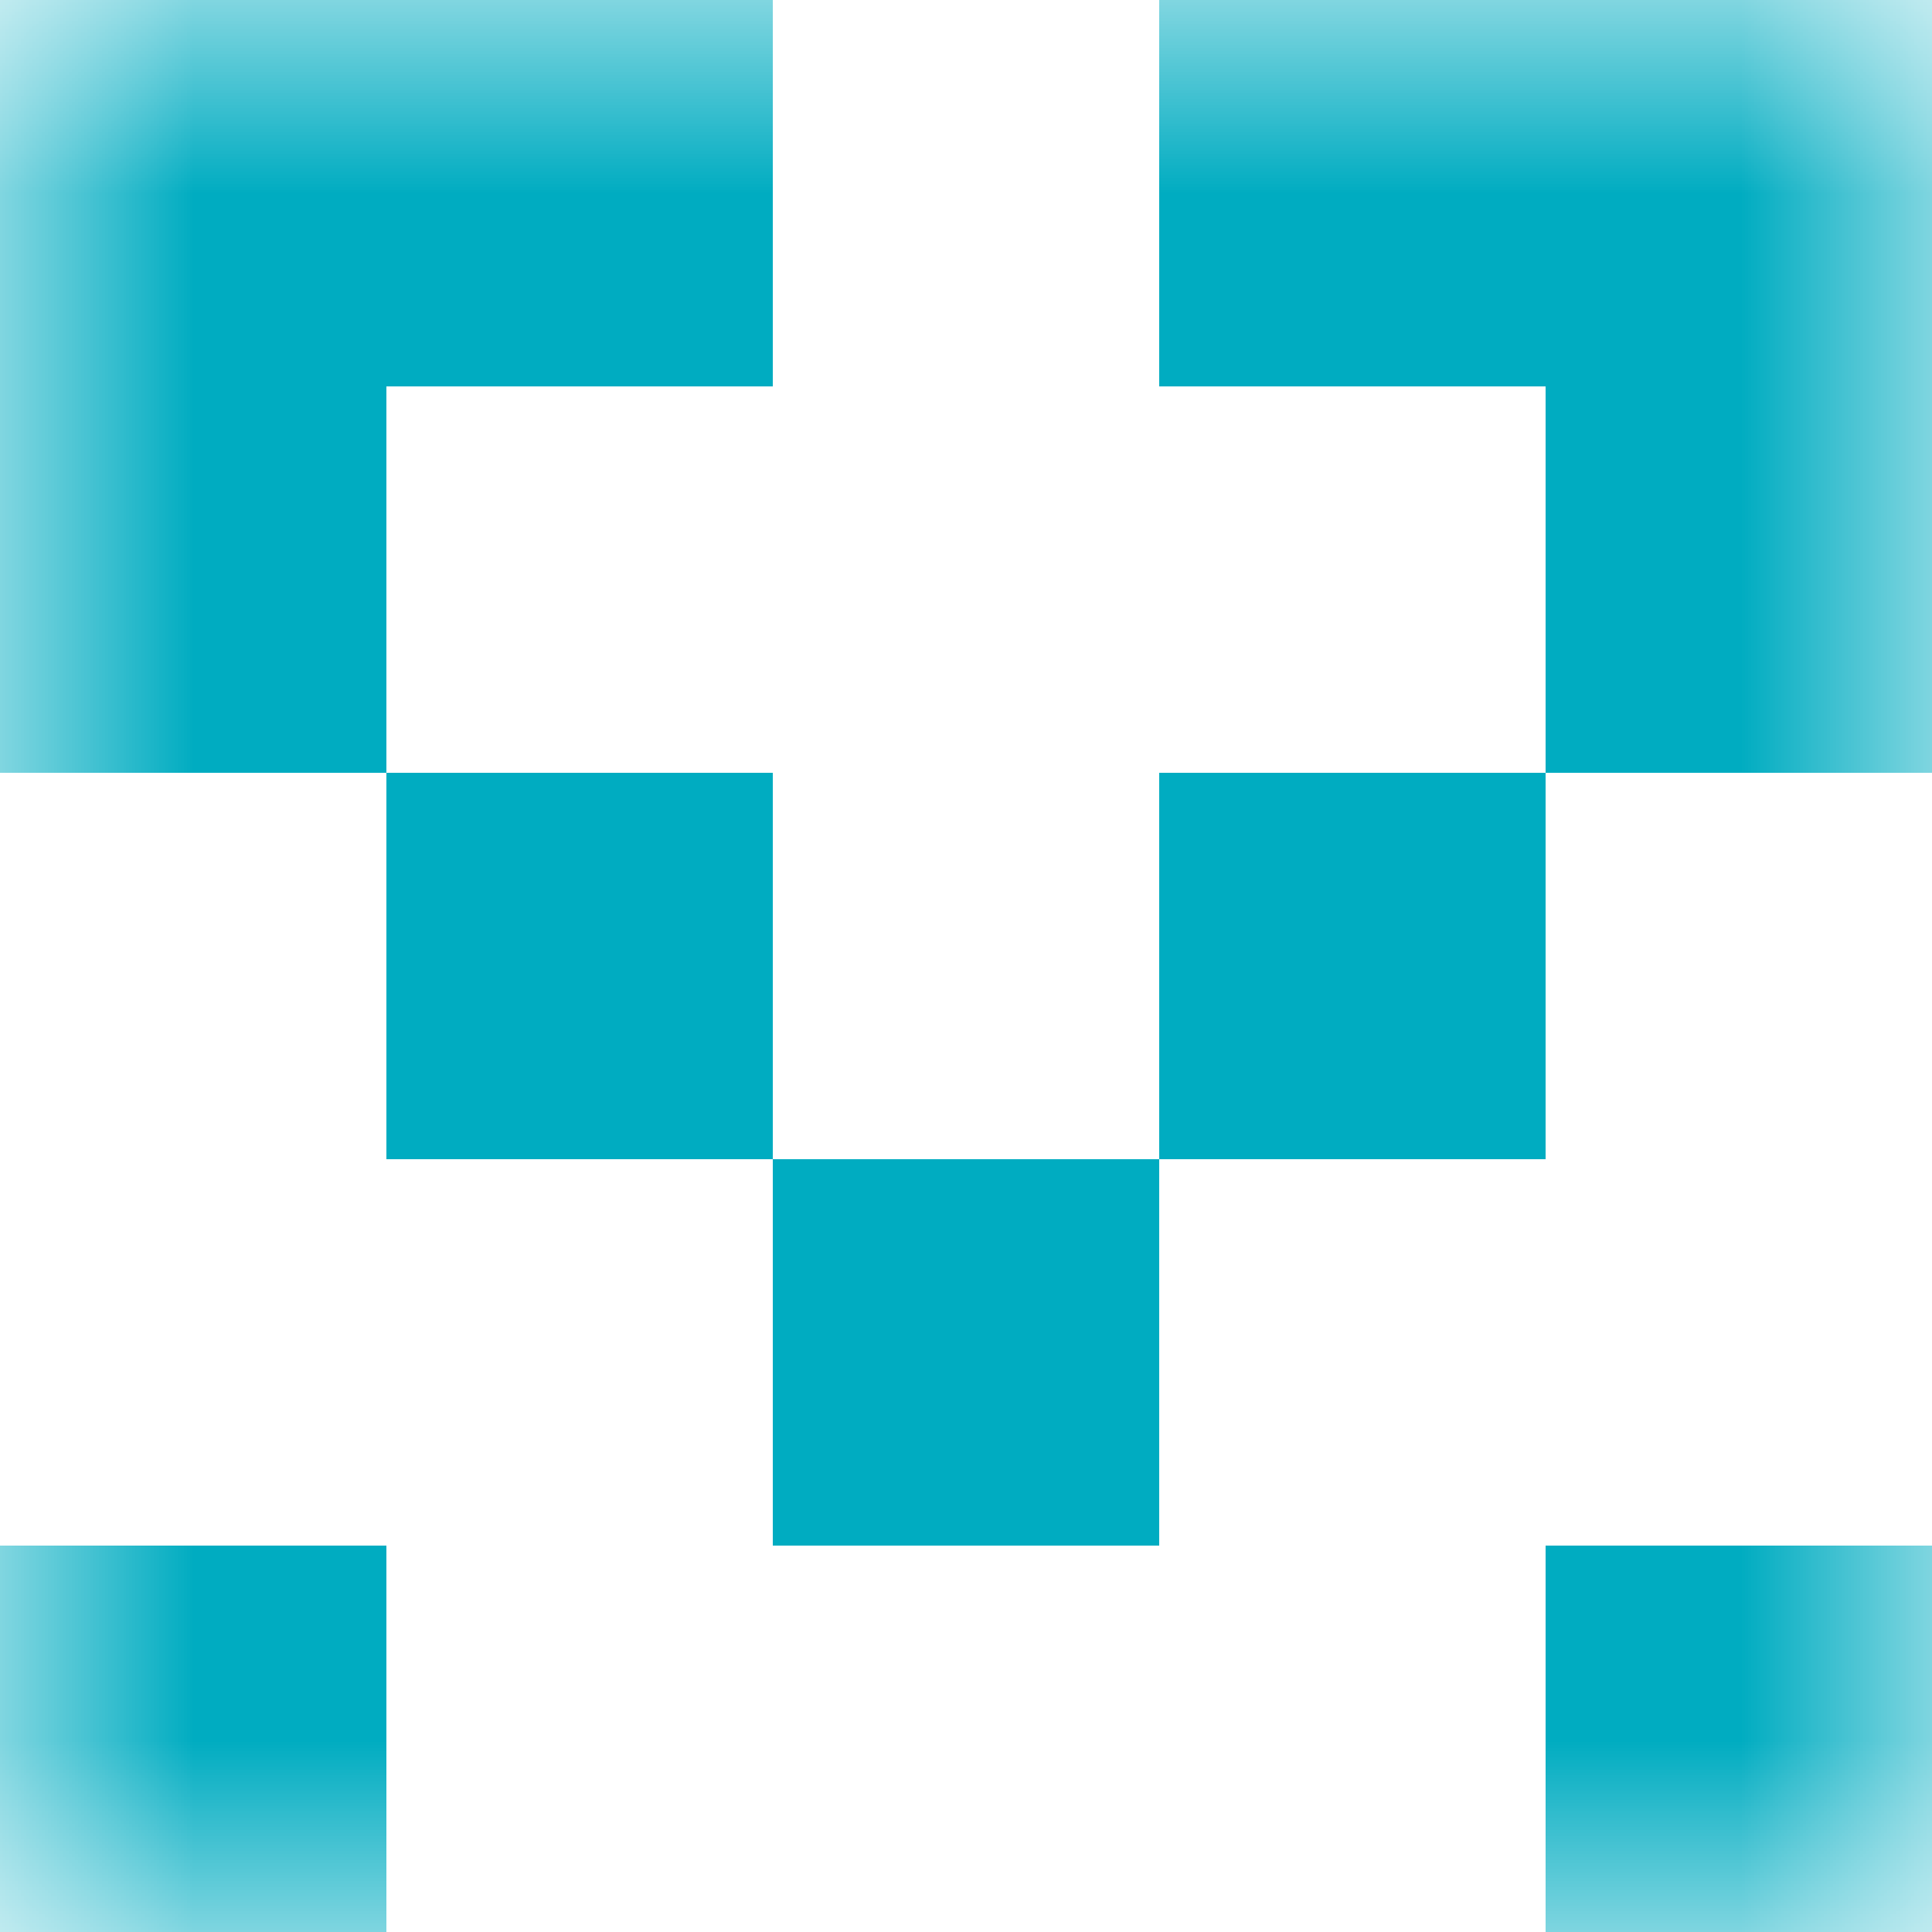
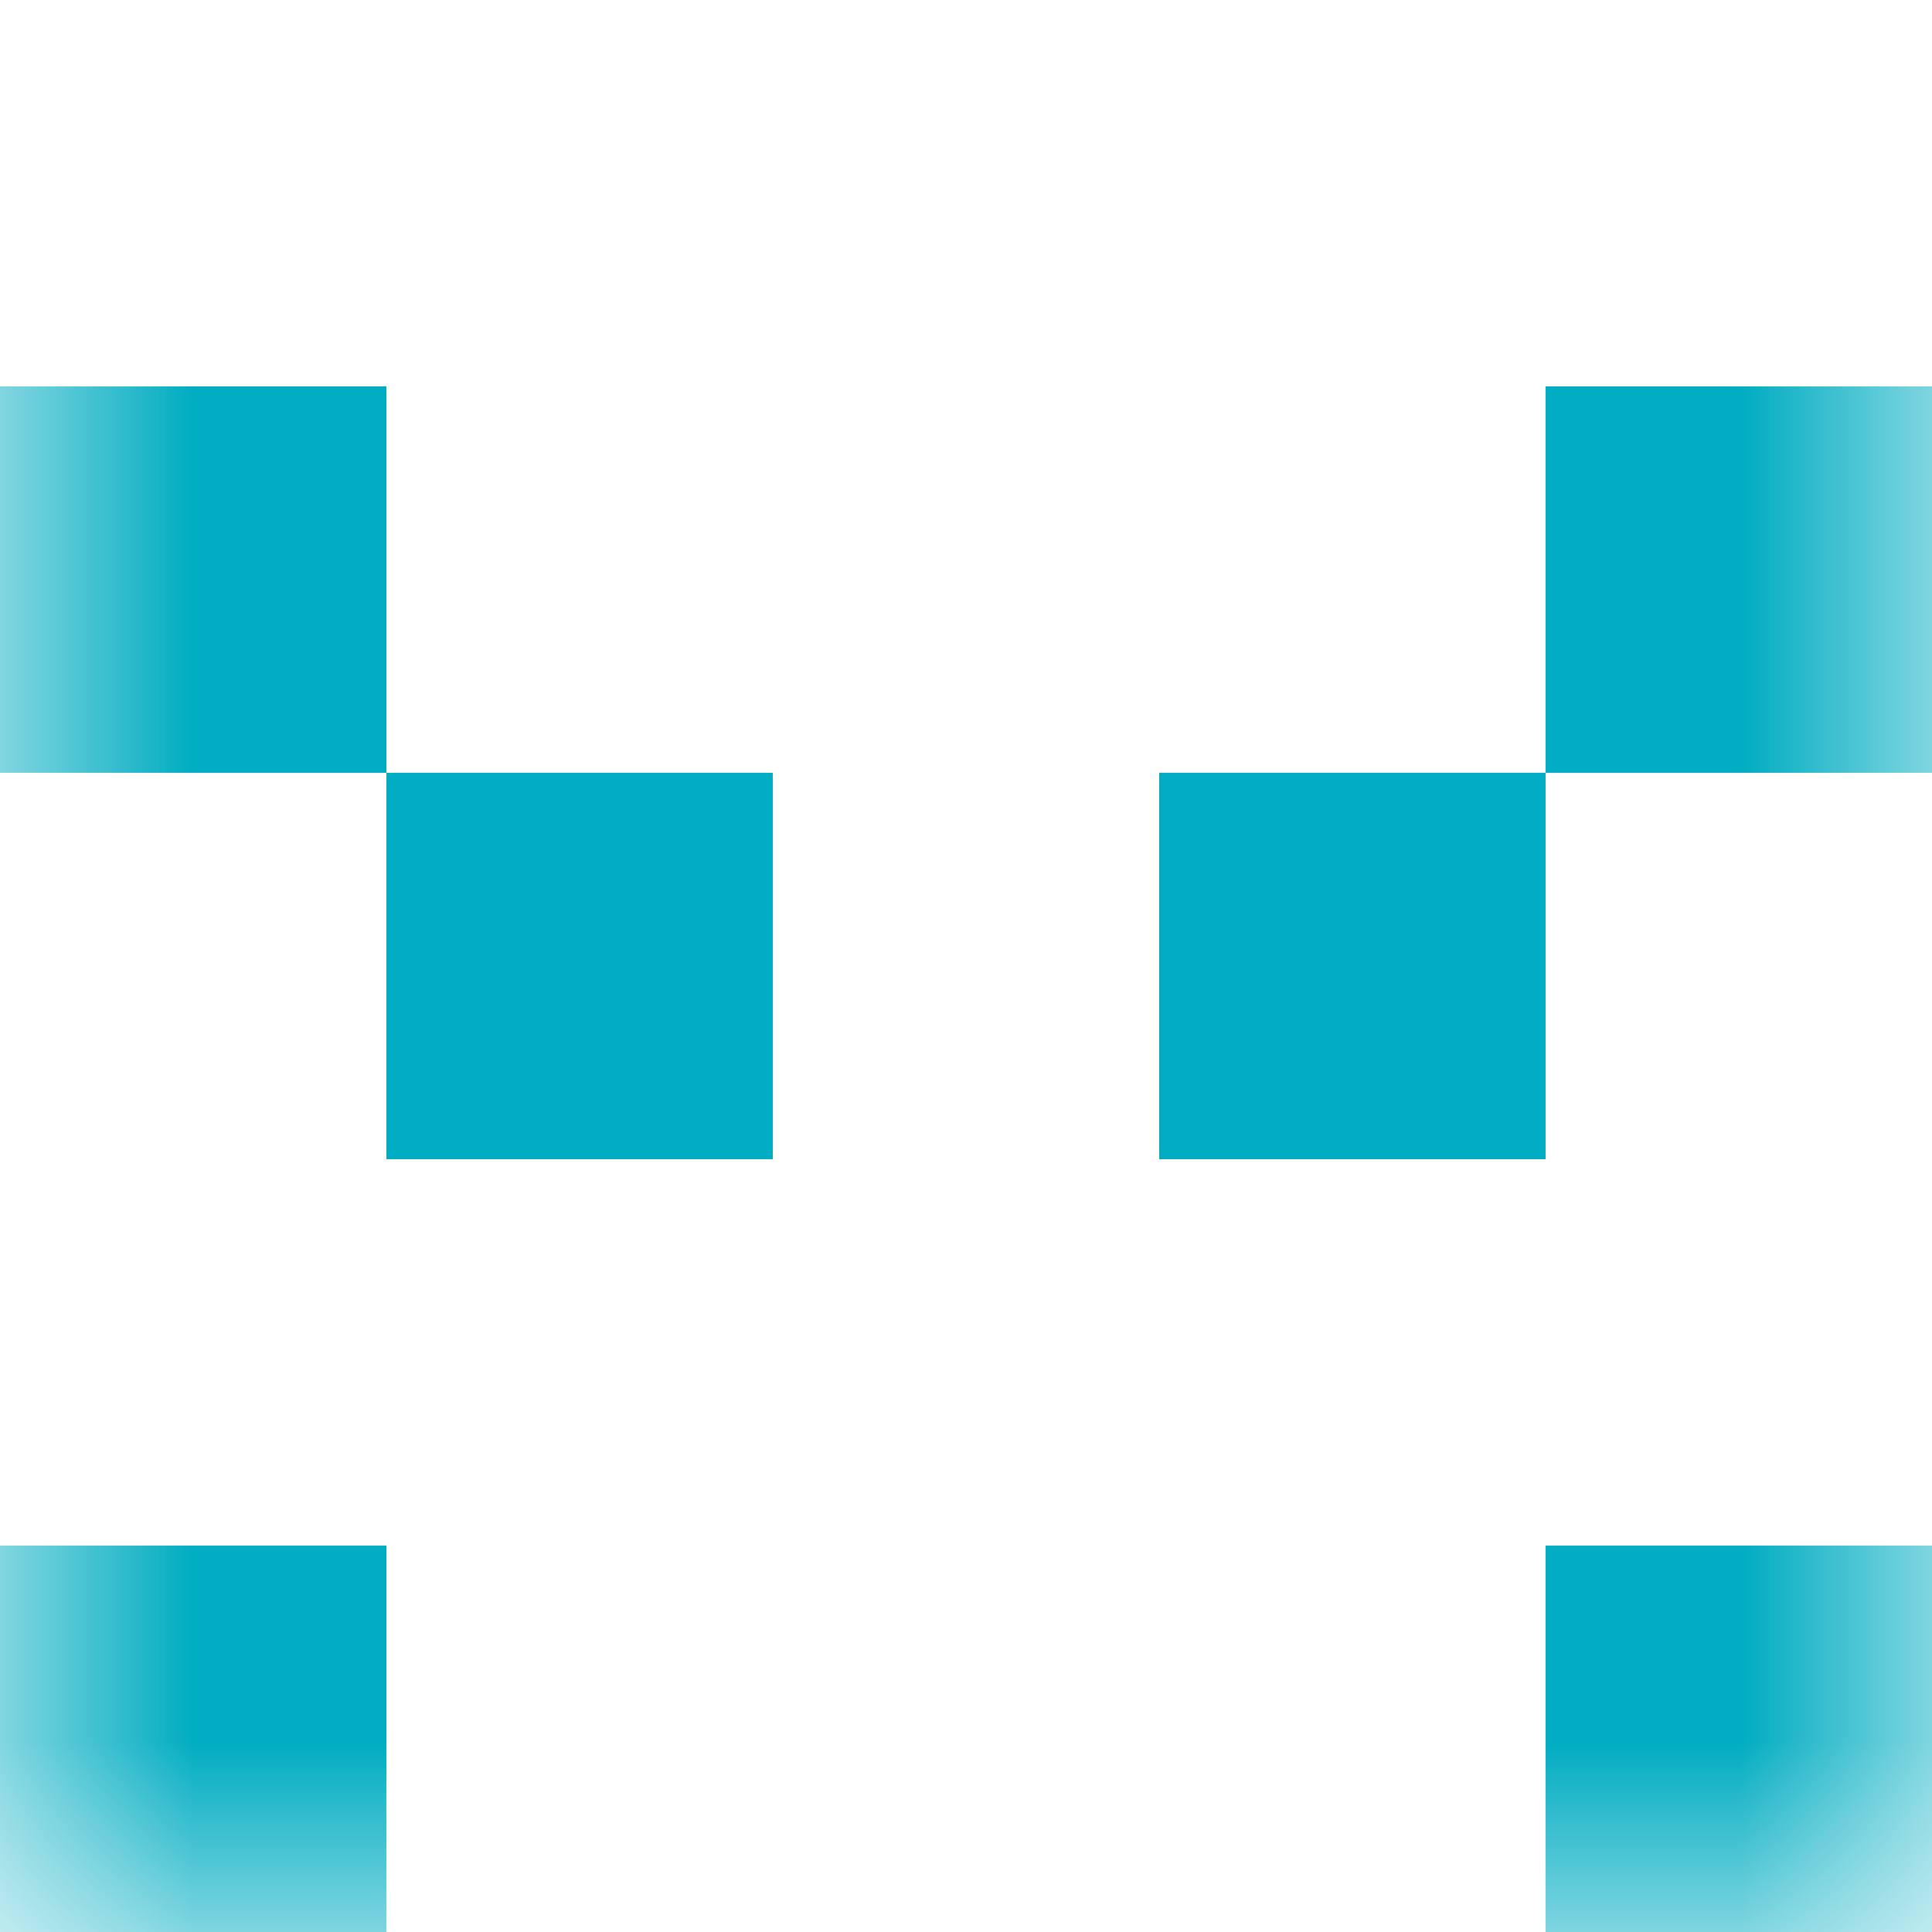
<svg xmlns="http://www.w3.org/2000/svg" viewBox="0 0 5 5" fill="none" shape-rendering="crispEdges">
  <mask id="viewboxMask">
    <rect width="5" height="5" rx="0" ry="0" x="0" y="0" fill="#fff" />
  </mask>
  <g mask="url(#viewboxMask)">
-     <path d="M2 0H0v1h2V0ZM5 0H3v1h2V0Z" fill="#00acc1" />
-     <path d="M1 1H0v1h1V1ZM5 1H4v1h1V1Z" fill="#00acc1" />
+     <path d="M1 1H0v1h1ZM5 1H4v1h1V1Z" fill="#00acc1" />
    <path d="M2 2H1v1h1V2ZM4 2H3v1h1V2Z" fill="#00acc1" />
-     <path fill="#00acc1" d="M2 3h1v1H2z" />
    <path d="M1 4H0v1h1V4ZM5 4H4v1h1V4Z" fill="#00acc1" />
  </g>
</svg>